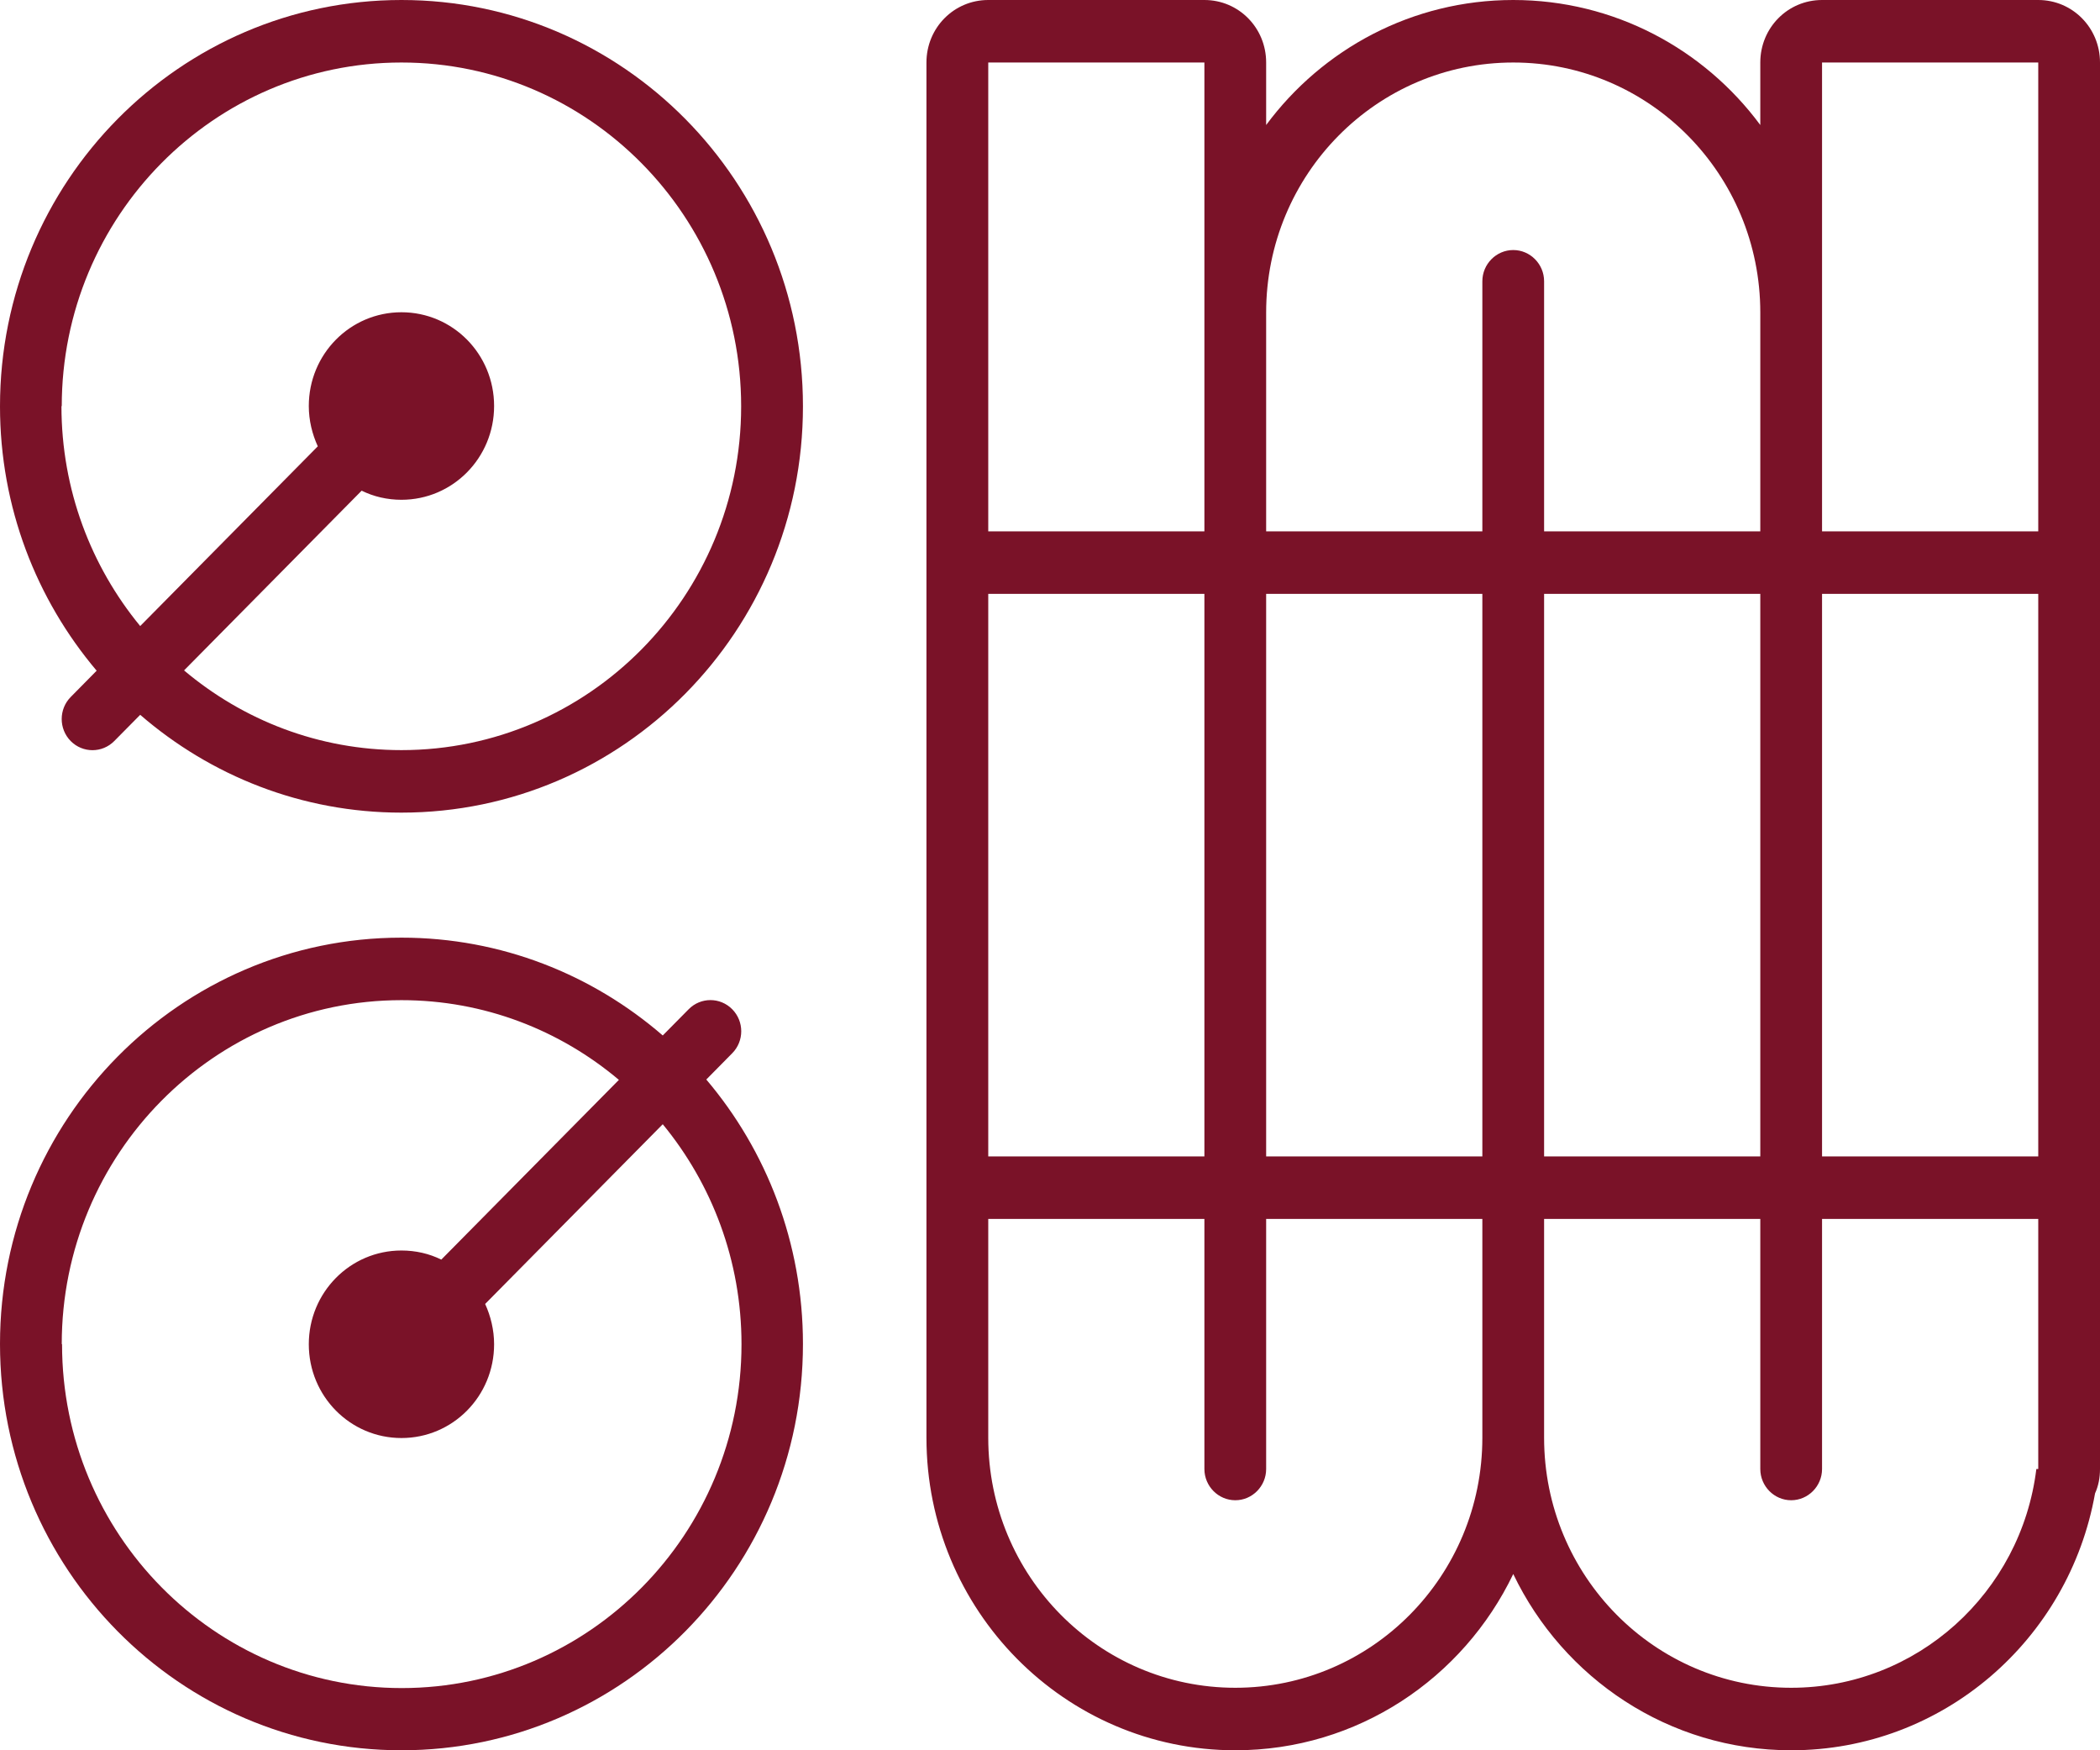
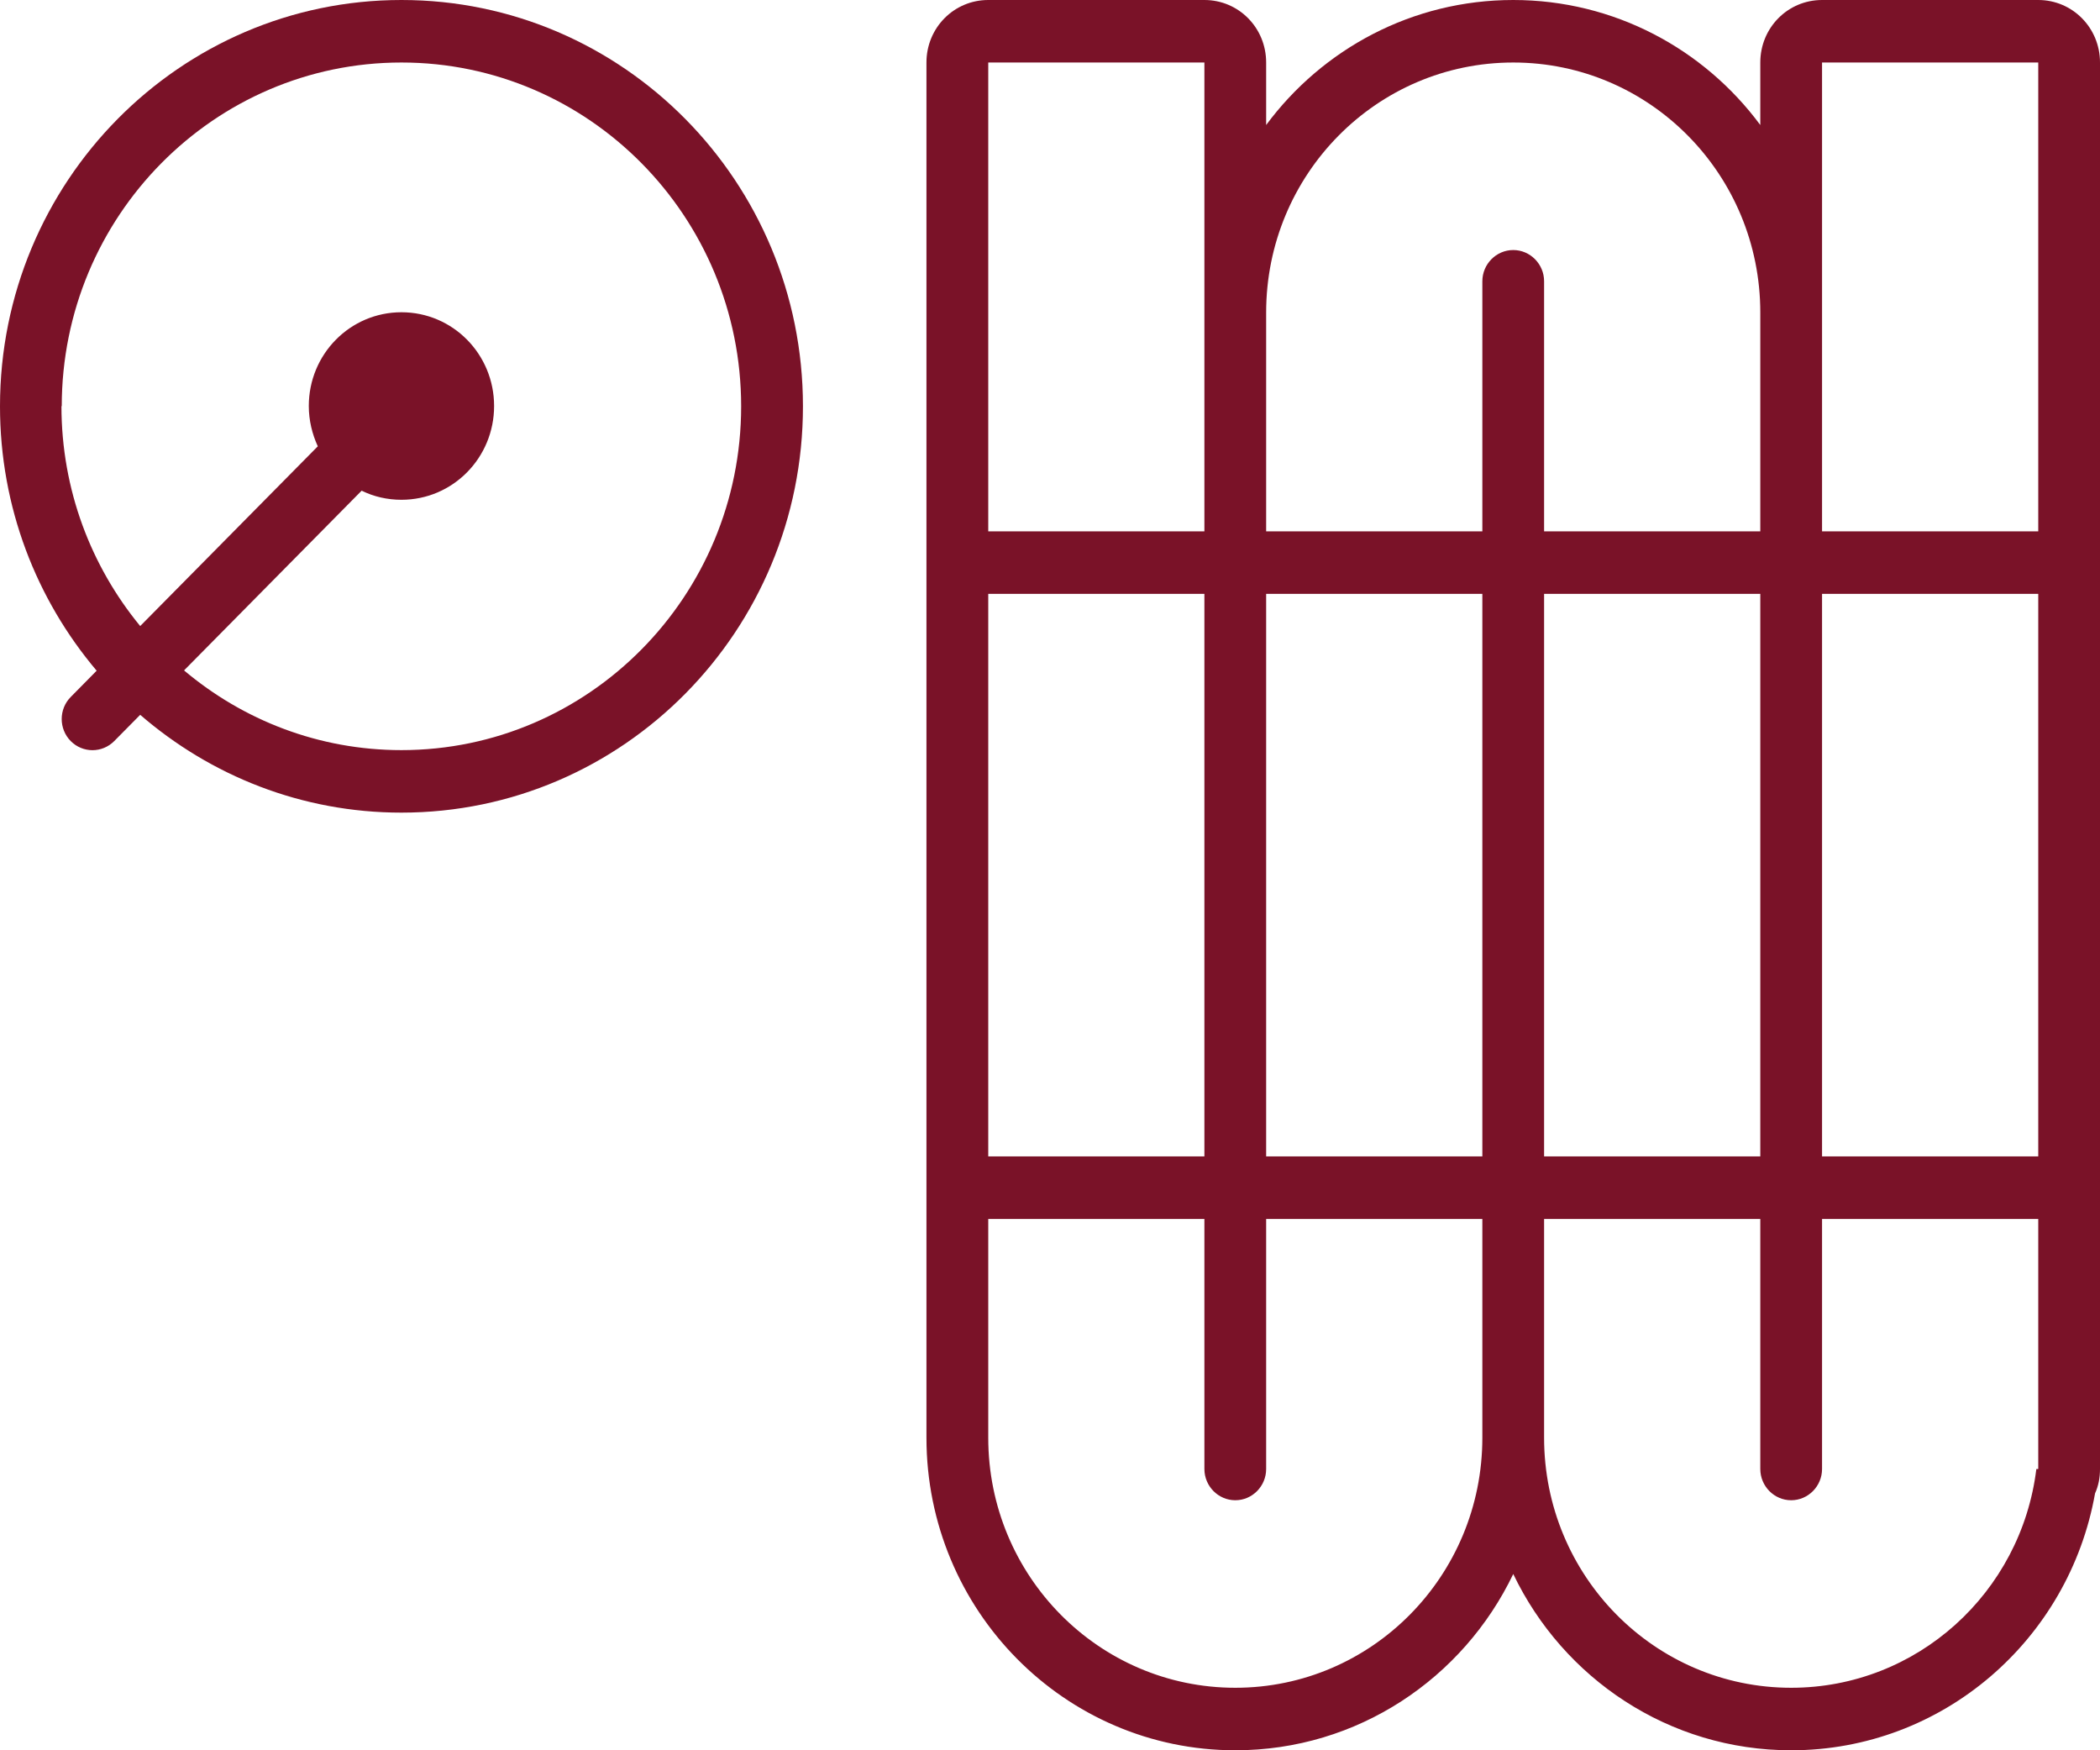
<svg xmlns="http://www.w3.org/2000/svg" width="42" height="35" viewBox="0 0 42 35" fill="none">
  <g clip-path="url(#clip0_976_1997)">
    <path fill-rule="evenodd" clip-rule="evenodd" d="M8.029 16.25C6.034 16.25 4.212 15.512 2.804 14.294L2.285 14.819C2.044 15.062 1.655 15.062 1.414 14.819C1.174 14.575 1.174 14.181 1.414 13.938L1.933 13.412C0.729 11.988 0 10.144 0 8.125C0 3.638 3.595 0 8.029 0C12.464 0 16.059 3.638 16.059 8.125C16.059 12.613 12.464 16.25 8.029 16.25ZM1.235 8.125C1.235 4.331 4.28 1.25 8.029 1.25C11.778 1.25 14.823 4.331 14.823 8.125C14.823 11.919 11.778 15 8.029 15C6.374 15 4.861 14.4 3.681 13.406L7.233 9.812C7.474 9.931 7.745 9.994 8.029 9.994C9.055 9.994 9.882 9.156 9.882 8.119C9.882 7.081 9.055 6.244 8.029 6.244C7.004 6.244 6.176 7.081 6.176 8.119C6.176 8.406 6.244 8.681 6.356 8.925L2.804 12.519C1.822 11.325 1.229 9.794 1.229 8.119L1.235 8.125Z" fill="#7A1228" />
-     <path fill-rule="evenodd" clip-rule="evenodd" d="M14.126 21.587C15.33 23.006 16.059 24.856 16.059 26.875C16.059 31.363 12.464 35 8.029 35C3.595 35 0 31.363 0 26.875C0 22.387 3.595 18.75 8.029 18.75C10.024 18.75 11.847 19.488 13.255 20.706L13.774 20.181C14.014 19.938 14.403 19.938 14.644 20.181C14.885 20.425 14.885 20.819 14.644 21.062L14.126 21.587ZM1.235 26.875C1.235 23.081 4.28 20 8.029 20C9.685 20 11.198 20.6 12.378 21.594L8.826 25.188C8.585 25.069 8.314 25.006 8.029 25.006C7.004 25.006 6.176 25.844 6.176 26.881C6.176 27.919 7.004 28.756 8.029 28.756C9.055 28.756 9.882 27.919 9.882 26.881C9.882 26.594 9.814 26.319 9.703 26.075L13.255 22.481C14.237 23.675 14.83 25.206 14.83 26.881C14.83 30.675 11.785 33.756 8.036 33.756C4.286 33.756 1.241 30.675 1.241 26.881L1.235 26.875Z" fill="#7A1228" />
    <path fill-rule="evenodd" clip-rule="evenodd" d="M18.529 1.25C18.529 0.556 19.079 0 19.765 0H24.088C24.774 0 25.323 0.556 25.323 1.25V2.5C26.448 0.981 28.245 0 30.265 0C32.284 0 34.082 0.981 35.206 2.5V1.25C35.206 0.556 35.755 0 36.441 0H40.765C41.45 0 42 0.556 42 1.25V29.375C42 29.55 41.969 29.712 41.901 29.863C41.382 32.788 38.856 35 35.823 35C33.377 35 31.265 33.562 30.265 31.475C29.264 33.562 27.152 35 24.706 35C21.296 35 18.529 32.2 18.529 28.75V1.25ZM40.765 1.25V10.625H36.441V1.25H40.765ZM40.765 11.875H36.441V23.125H40.765V11.875ZM35.206 6.25V10.625H30.882V5.625C30.882 5.281 30.604 5 30.265 5C29.925 5 29.647 5.281 29.647 5.625V10.625H25.323V6.25C25.323 3.487 27.535 1.25 30.265 1.25C32.995 1.25 35.206 3.487 35.206 6.25ZM24.088 1.25V10.625H19.765V1.25H24.088ZM24.088 11.875H19.765V23.125H24.088V11.875ZM19.765 28.75V24.375H24.088V29.375C24.088 29.719 24.366 30 24.706 30C25.046 30 25.323 29.719 25.323 29.375V24.375H29.647V28.75C29.647 31.512 27.436 33.75 24.706 33.75C21.976 33.75 19.765 31.512 19.765 28.75ZM25.323 11.875V23.125H29.647V11.875H25.323ZM30.882 28.75V24.375H35.206V29.375C35.206 29.719 35.484 30 35.823 30C36.163 30 36.441 29.719 36.441 29.375V24.375H40.765V29.375H40.727C40.425 31.844 38.343 33.75 35.823 33.75C33.093 33.75 30.882 31.512 30.882 28.75ZM30.882 11.875V23.125H35.206V11.875H30.882Z" fill="#7A1228" />
  </g>
  <defs>
    <clipPath id="clip0_976_1997">
      <rect width="42" height="35" fill="white" />
    </clipPath>
  </defs>
</svg>